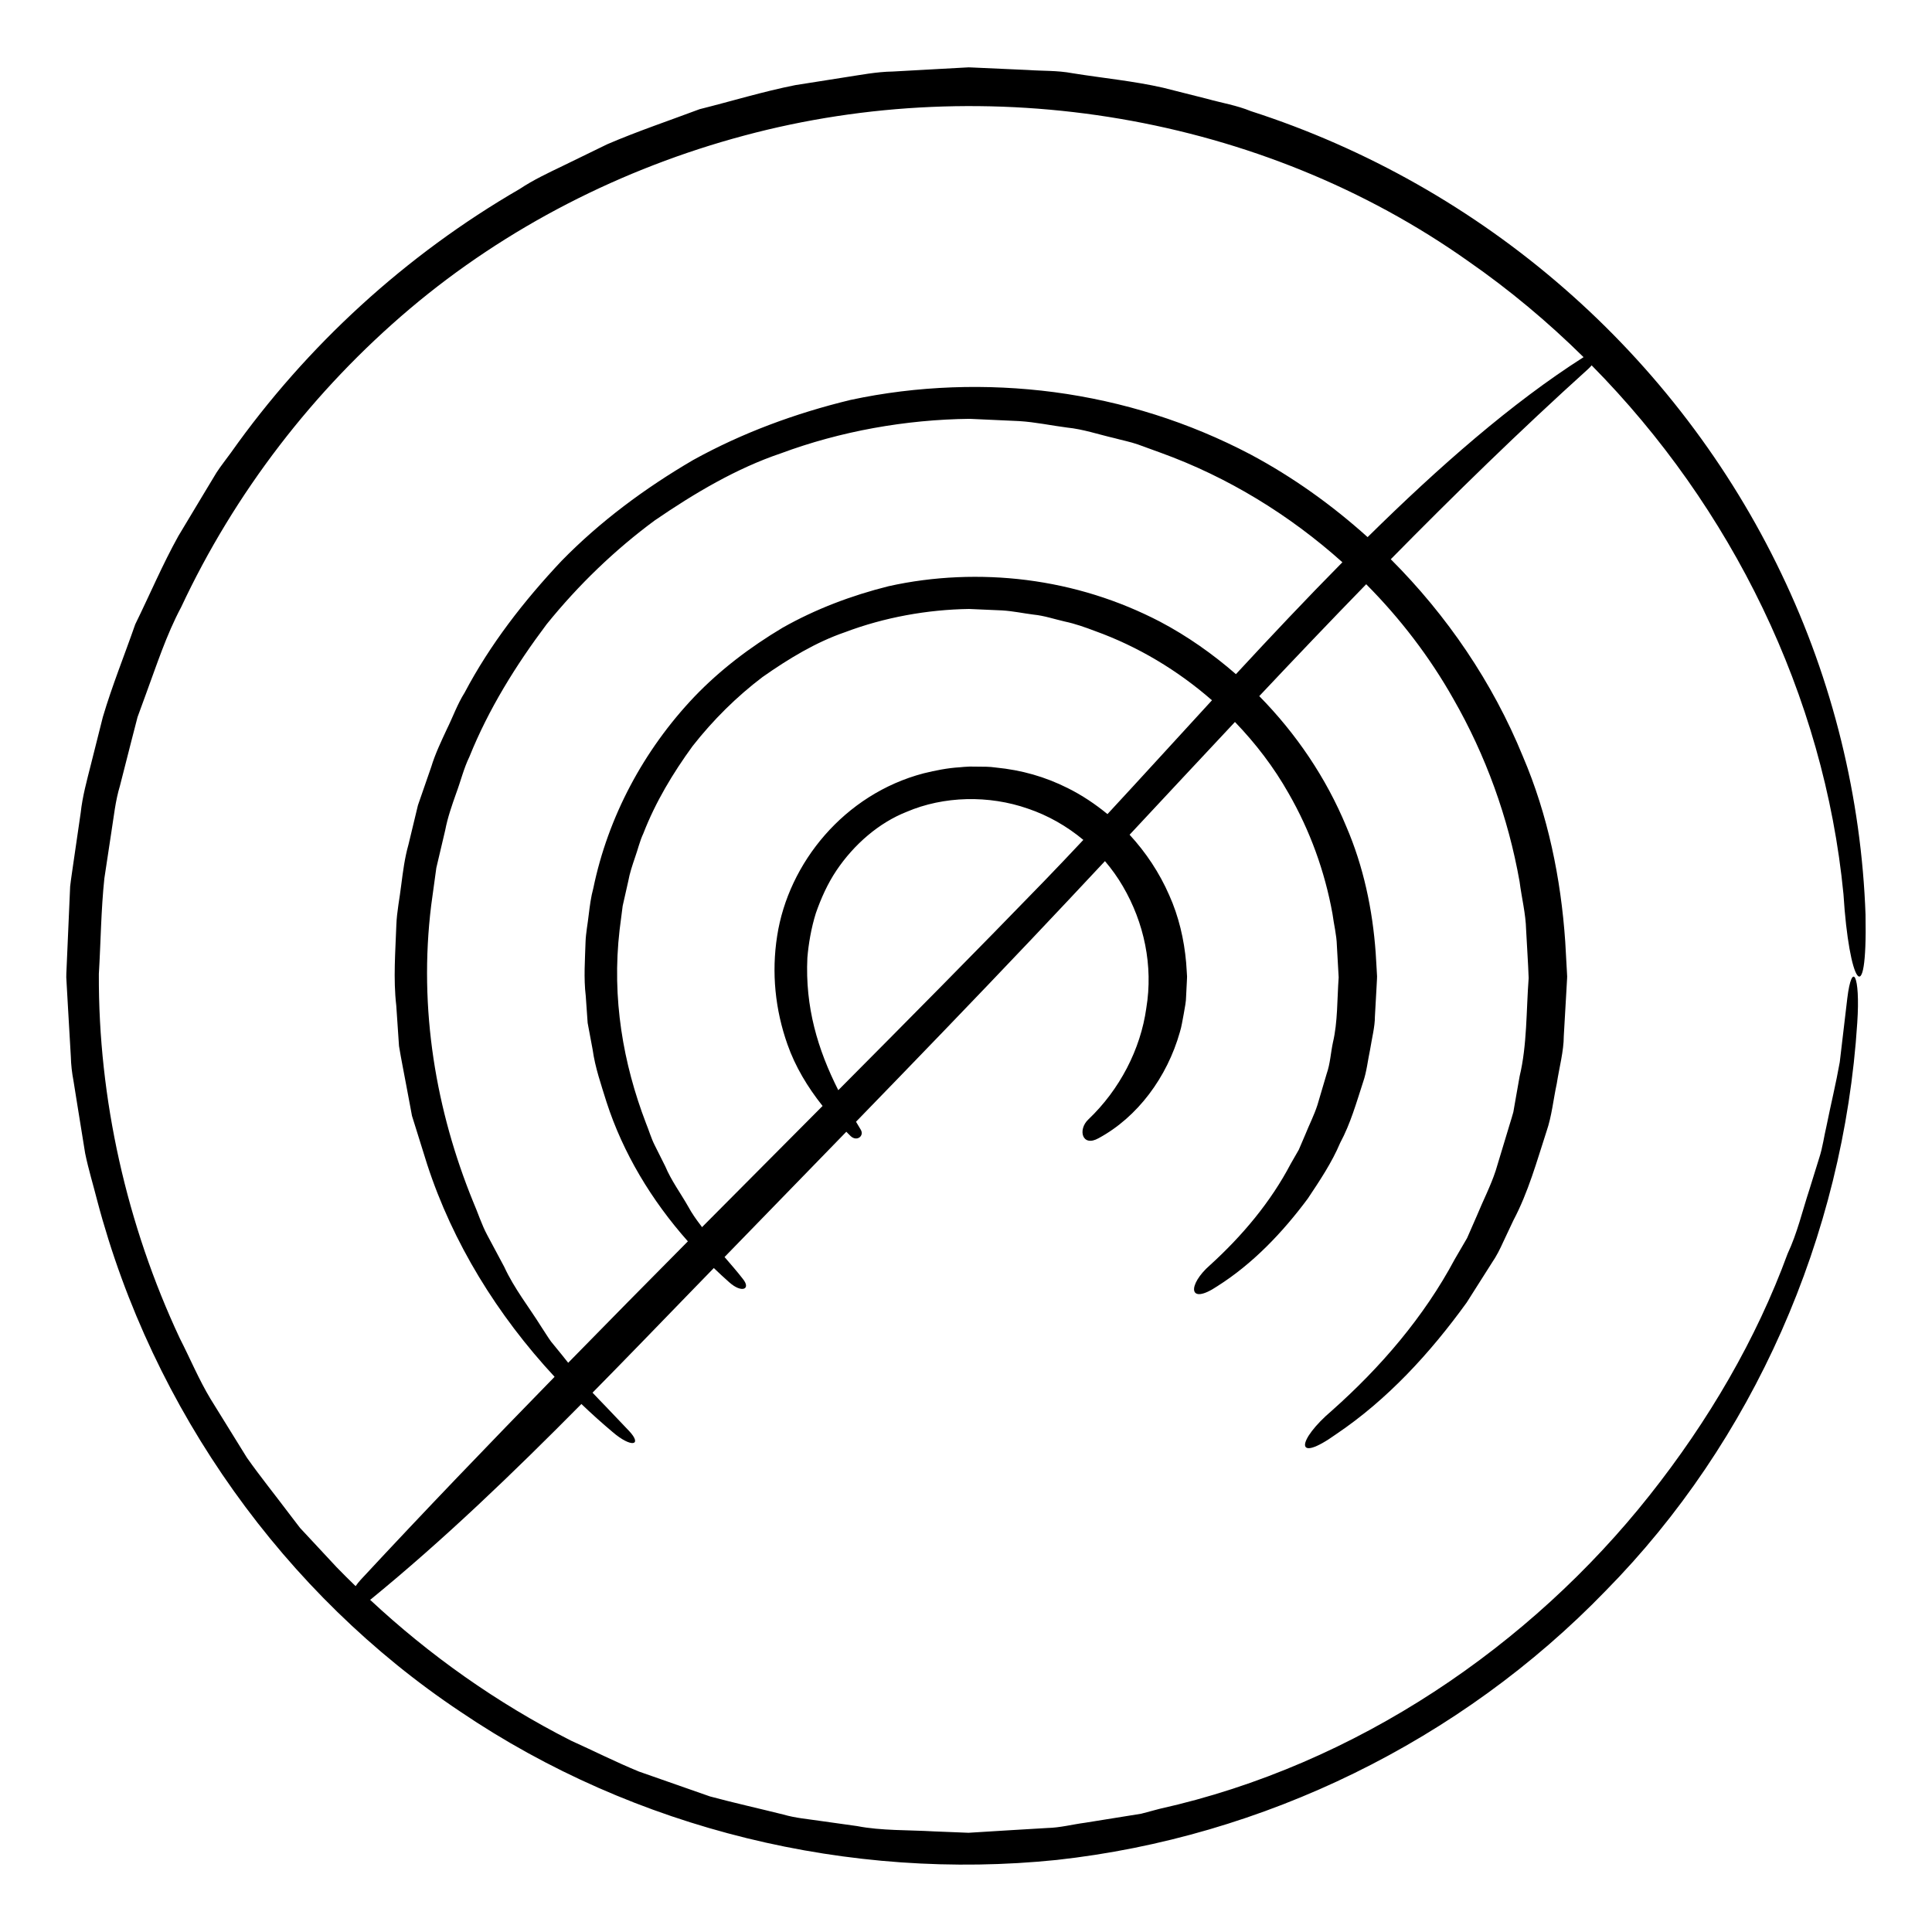
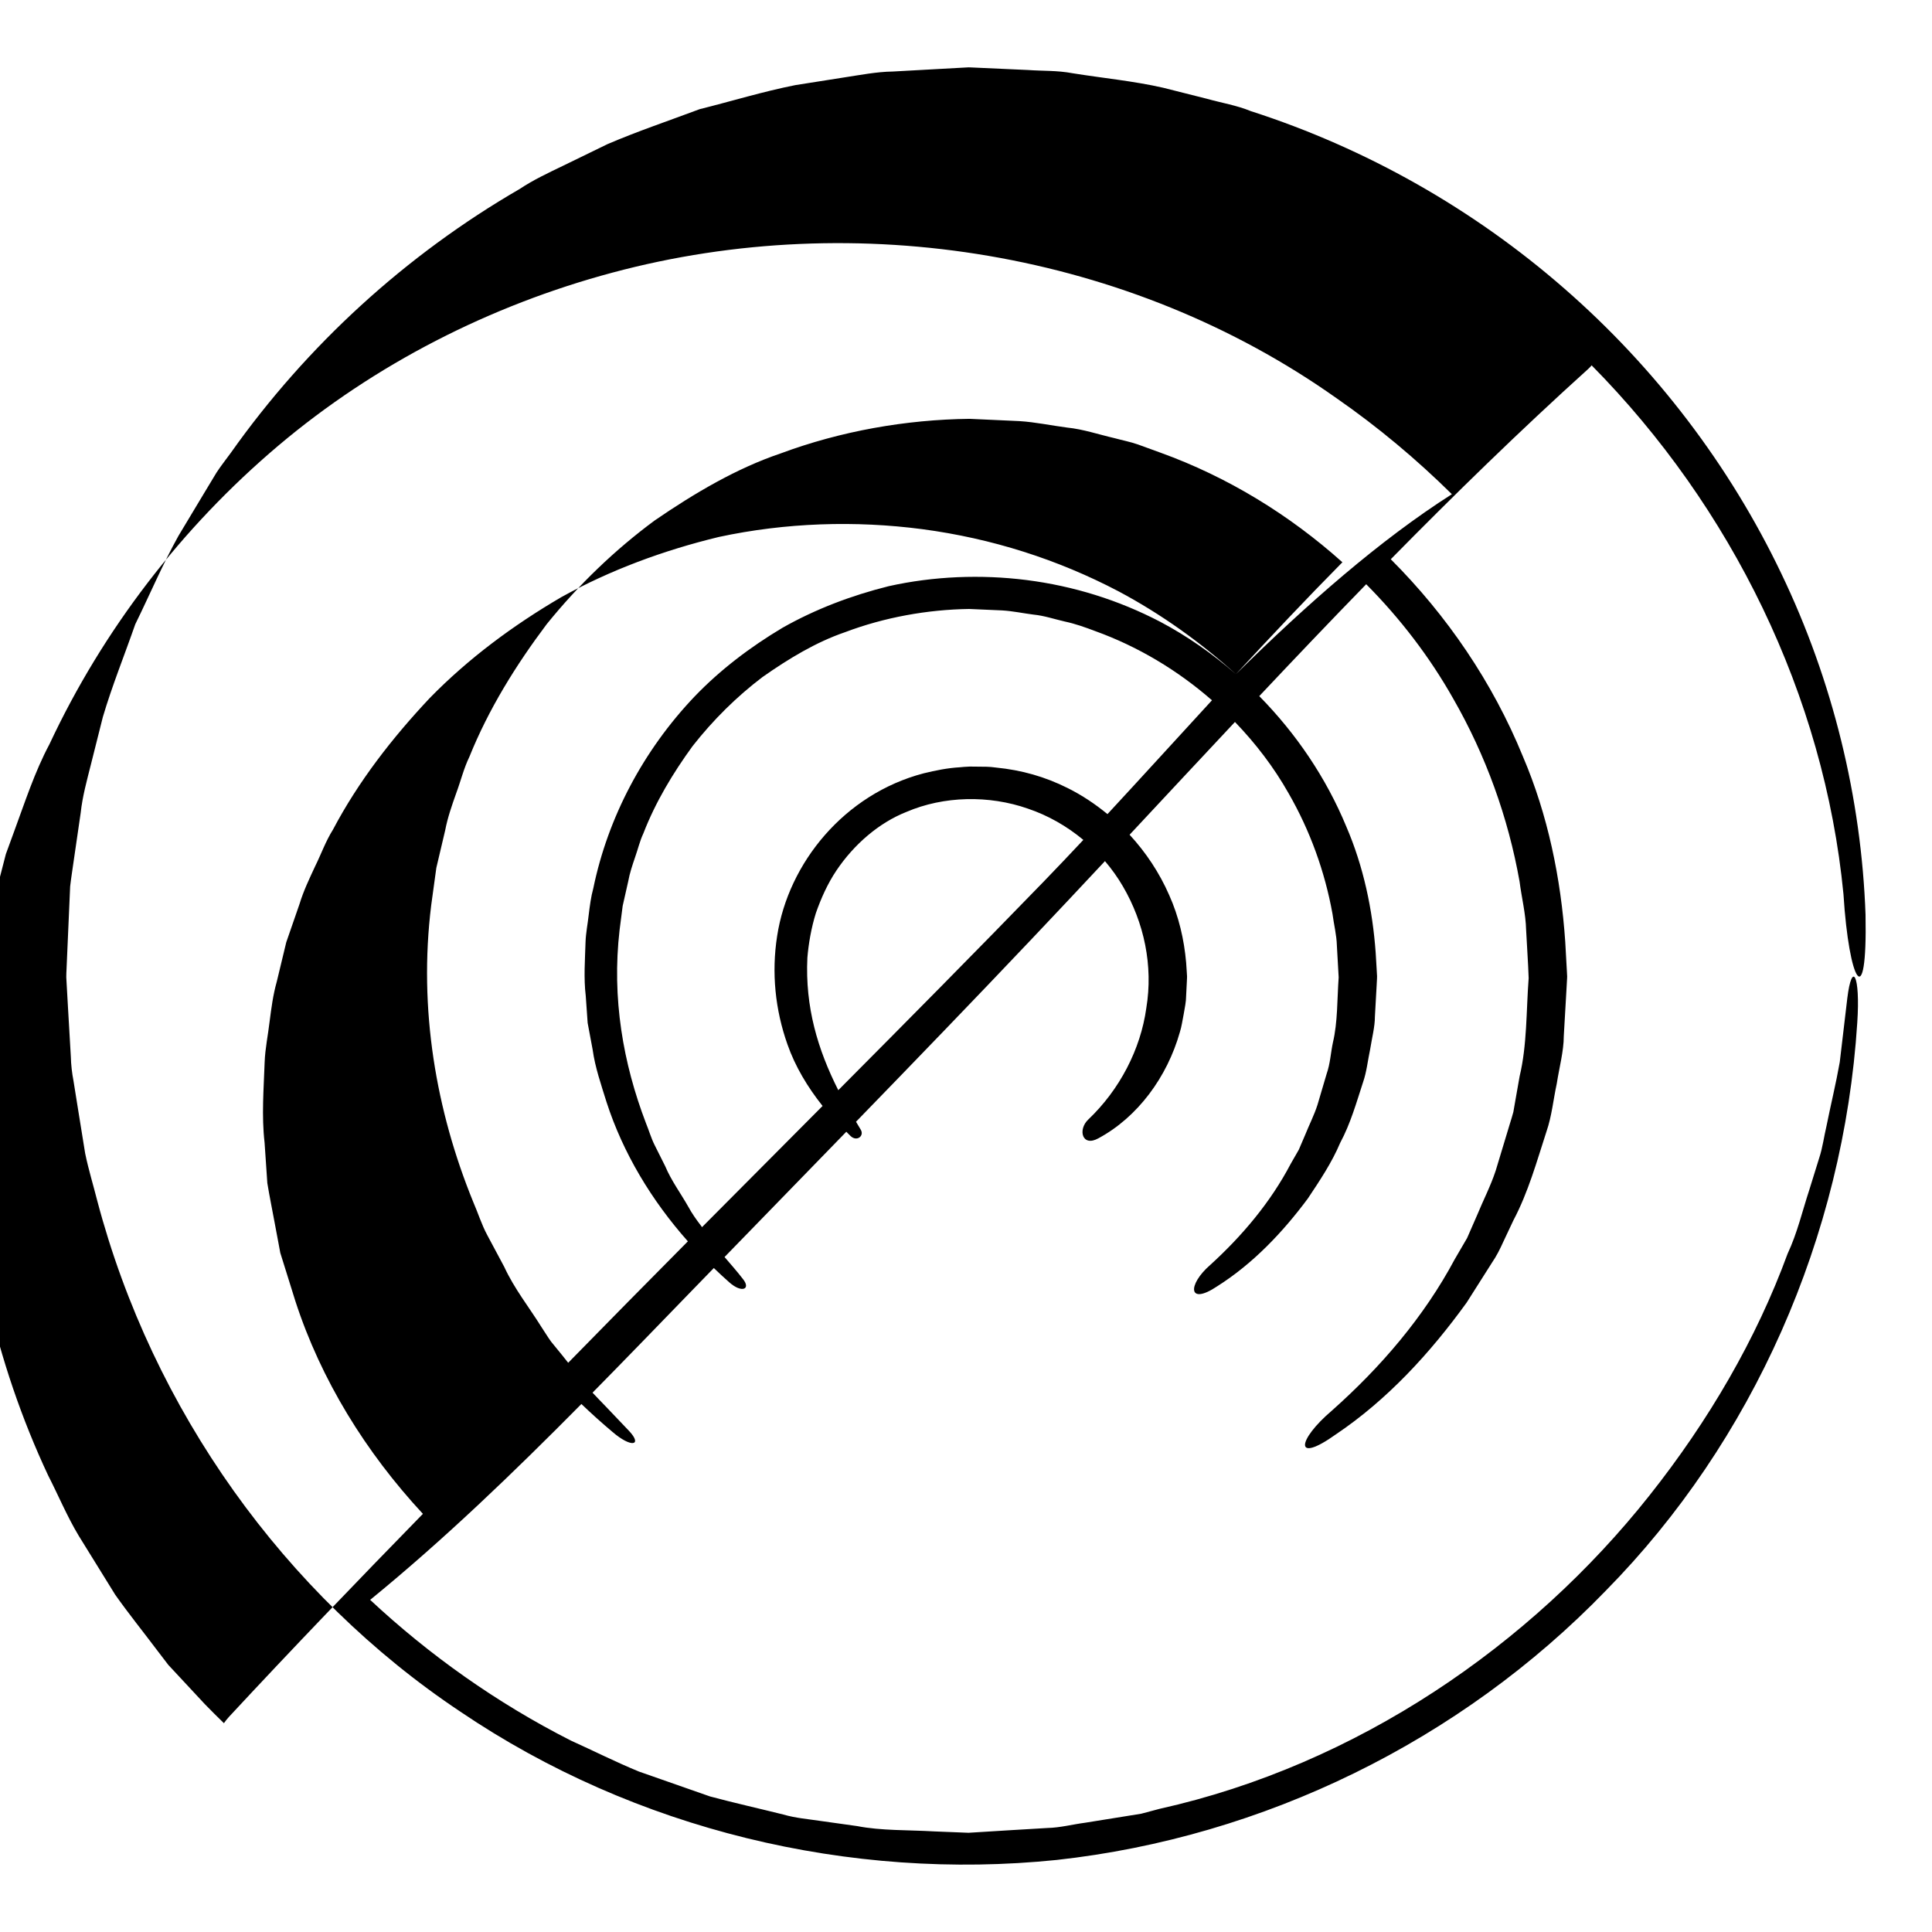
<svg xmlns="http://www.w3.org/2000/svg" fill="#000000" width="800px" height="800px" version="1.1" viewBox="144 144 512 512">
-   <path d="m638.39 386.5c-1.094-30.93-8.656-62.062-22.359-90.578-13.648-28.543-33.34-54.422-57.449-75.441-24.078-21.043-52.562-37.207-83.102-47.031-3.719-1.535-7.715-2.176-11.574-3.258l-11.656-2.941c-7.84-1.785-16.047-2.562-24.035-3.848-4.09-0.77-7.836-0.562-11.754-0.852l-11.637-0.523-2.906-0.133-0.727-0.031-0.539-0.016-0.188 0.012-0.379 0.02-7.481 0.41-11.965 0.664c-4.367 0.059-8.656 0.922-12.965 1.57l-12.914 2.035c-8.539 1.691-16.902 4.266-25.352 6.375-8.156 3.059-16.445 5.84-24.441 9.273l-11.754 5.723c-3.926 1.891-7.875 3.738-11.512 6.16-30.156 17.465-56.426 41.492-76.512 69.887-1.27 1.762-2.641 3.461-3.824 5.281l-3.367 5.586-6.715 11.18c-4.223 7.586-7.613 15.629-11.441 23.418-2.856 8.203-6.133 16.273-8.59 24.586l-3.176 12.625c-1.055 4.207-2.223 8.379-2.695 12.773l-1.895 13.012c-0.297 2.168-0.656 4.344-0.898 6.492l-0.832 19.031-0.137 3.168c-0.016 0.648-0.059 0.785-0.055 1.855l0.09 1.617 0.367 6.481 0.75 12.941c0.055 2.16 0.297 4.301 0.707 6.43l1.023 6.402 2.062 12.781c0.863 4.227 2.141 8.359 3.199 12.539 14.664 55.566 49.723 104.43 96.242 135.44 46.316 31.355 103.3 44.91 158.02 39.293 54.828-6.031 107.02-31.523 145.54-71.375 38.91-39.504 63-93.73 66.629-150.52 0.852-12.734-1.41-16.504-2.641-6.457-0.66 5.578-1.328 11.227-2 16.93-0.996 5.644-2.371 11.23-3.508 16.898-0.672 2.816-1.012 5.684-1.934 8.484-0.871 2.805-1.75 5.621-2.625 8.453-1.844 5.621-3.18 11.441-5.75 16.922-8.273 22.582-20.922 44.305-36.652 64.125-31.363 39.57-77.391 71.324-129.82 83.004l-4.848 1.289-4.953 0.797-9.922 1.594c-3.316 0.434-6.594 1.316-9.957 1.387l-10.039 0.598-10.051 0.621-0.629 0.039-0.156 0.012h0.012l-0.141-0.004-1.293-0.051-2.59-0.105-5.18-0.207c-6.832-0.398-14-0.16-20.359-1.406l-9.801-1.375c-3.266-0.492-6.543-0.746-9.777-1.691-6.481-1.617-13-3.066-19.426-4.793-6.289-2.203-12.559-4.394-18.812-6.586-6.121-2.508-12.031-5.5-18.035-8.207-19.672-9.977-37.598-22.723-53.227-37.316 0.059-0.047 0.105-0.066 0.168-0.109 19.457-15.891 37.832-33.59 55.828-51.781 2.66 2.551 5.41 5.019 8.23 7.394 5.012 4.324 8.027 3.617 4.414-0.242-2.023-2.133-4.07-4.277-6.133-6.438-1.18-1.23-2.387-2.453-3.559-3.715 8.828-8.961 17.578-18.02 26.32-27.039 1.934-1.996 3.883-3.996 5.824-5.992 1.352 1.289 2.699 2.574 4.106 3.797 3.301 2.938 5.824 1.824 3.566-0.938-1.5-1.953-3.188-3.848-4.832-5.777 10.746-11.062 21.512-22.129 32.27-33.199 0.402 0.379 0.754 0.801 1.164 1.168 1.633 1.516 3.629-0.047 2.676-1.688-0.438-0.711-0.84-1.422-1.27-2.133 15.594-16.062 31.137-32.152 46.48-48.344 6.57-6.926 13.055-13.836 19.492-20.723 1.785 2.09 3.387 4.332 4.766 6.707 5.598 9.578 8.055 21 6.191 32.242-1.508 10.914-7.055 21.613-15.359 29.512-2.863 2.684-1.656 7.422 2.707 4.973 10.359-5.594 18.172-16.188 21.543-28.109 0.473-1.48 0.699-3.199 1.023-4.801 0.277-1.598 0.641-3.387 0.629-4.606l0.203-4.047 0.023-0.508 0.012-0.25 0.016-0.594-0.012-0.145-0.07-1.152-0.156-2.316c-0.539-6.156-1.965-12.273-4.492-17.891-2.574-5.906-6.168-11.309-10.496-16.008 9.344-10.016 18.641-19.984 27.922-29.883 5.481 5.688 10.312 12 14.207 18.895 5.68 9.871 9.613 20.723 11.637 31.93 0.363 2.82 1.094 5.606 1.168 8.465l0.473 8.387c-0.418 5.801-0.238 11.859-1.523 17.266-0.59 2.762-0.707 5.594-1.664 8.309l-2.43 8.227c-0.871 2.719-2.191 5.273-3.254 7.93l-1.691 3.949-2.137 3.723c-5.332 10.176-12.855 19.098-21.363 26.84-6.019 5.234-5.91 10.863 1.914 5.606 9.344-5.914 17.23-14.148 23.977-23.23 3.144-4.727 6.344-9.477 8.578-14.766 2.727-5.074 4.289-10.625 6.07-16.102 0.945-2.707 1.25-5.789 1.867-8.68 0.453-2.867 1.273-6.051 1.258-8.605l0.449-8.039 0.105-2.012 0.004-0.121 0.016-0.594-0.016-0.266-0.031-0.539-0.059-1.078-0.258-4.316c-0.82-11.465-3.238-22.918-7.793-33.469-5.34-12.922-13.301-24.645-23.059-34.562 9.375-9.957 18.793-19.844 28.34-29.648 8.984 9.043 16.816 19.246 23.094 30.375 8.586 14.969 14.531 31.418 17.547 48.402 0.539 4.277 1.633 8.5 1.738 12.82 0.211 4.242 0.539 8.777 0.672 12.781-0.656 8.715-0.406 17.73-2.387 25.992l-1.117 6.328-0.551 3.168c-0.262 1.039-0.613 2.066-0.918 3.098l-3.75 12.41c-1.34 4.102-3.356 7.957-4.988 11.949l-2.602 5.949-3.266 5.598c-8.156 15.289-19.633 28.641-32.562 40.125-9.195 7.812-10.184 14.332 1.117 6.258 13.527-9.105 24.867-21.426 34.598-34.891l6.711-10.574c1.188-1.734 2.133-3.602 2.988-5.516l2.68-5.688c3.949-7.457 6.191-15.613 8.797-23.633 1.375-3.969 1.789-8.41 2.699-12.609 0.648-4.191 1.863-8.676 1.859-12.574l0.695-12.062 0.168-3.019 0.012-0.188 0.02-0.555-0.004-0.102-0.023-0.395-0.039-0.789-0.09-1.582-0.352-6.328c-1.152-16.812-4.602-33.621-11.23-49.121-7.996-19.59-20.094-37.336-35.004-52.25 16.809-17.078 34.051-33.922 52.332-50.438 0.352-0.316 0.645-0.637 0.898-0.945 37.059 37.52 61.621 87.43 66.738 140.15 1.453 23.367 6.348 32.012 5.848 5.531zm-237.49 243.23-0.059-0.004c0.133 0.004 0.273 0.008 0.059 0.004zm-70.859-160.52-0.324-0.457c-1.203-1.559-2.348-3.176-3.336-5.004-2.019-3.562-4.469-6.836-6.098-10.699-0.926-1.848-1.855-3.707-2.793-5.578-0.941-1.859-1.512-3.91-2.316-5.856-6.027-15.77-9.082-33.051-6.973-51.211l0.812-6.328 1.465-6.488c0.395-2.203 1.109-4.301 1.824-6.41 0.75-2.09 1.238-4.293 2.191-6.309 3.223-8.328 7.856-16.008 13.047-23.145 5.453-6.949 11.703-13.129 18.523-18.297 6.969-4.898 14.207-9.262 21.828-11.875 10.434-3.953 21.906-6.012 32.914-6.172l8.766 0.383c2.898 0.176 5.547 0.762 8.332 1.113 2.766 0.262 5.508 1.199 8.258 1.828 2.785 0.586 5.457 1.547 8.113 2.551 11.309 4.082 21.816 10.383 30.91 18.324-9.461 10.293-18.723 20.484-27.695 30.164-3.258-2.676-6.781-5.031-10.555-6.906-5.984-2.996-12.168-4.762-19.055-5.438-1.797-0.262-3.168-0.207-4.66-0.23l-2.207-0.023c-1.328 0.035-1.762 0.125-2.691 0.191-3.238 0.188-6.422 0.84-9.547 1.602-21.039 5.516-35.848 23.773-38.82 43.09-1.531 9.73-0.523 19.559 2.734 28.762 2.047 5.836 5.324 11.309 9.305 16.297-10.641 10.695-21.301 21.398-31.953 32.121zm36.113-36.301c-5.445-10.785-8.816-22.023-8.191-35.109 0.297-3.566 1.008-7.871 2.254-11.824 1.375-3.93 3.109-7.805 5.453-11.301 4.672-6.941 11.289-12.641 18.539-15.508 9.93-4.266 21.906-4.473 32.188-0.875 5.356 1.805 10.344 4.656 14.699 8.289-3.516 3.75-7.008 7.43-10.418 10.957-17.973 18.543-36.215 36.965-54.523 55.371zm105.38-110.25c-6.16-5.356-12.863-10.082-20.078-13.891-11.098-5.769-22.91-9.457-35.465-11.059-12.027-1.508-24.551-1.023-36.5 1.641-9.906 2.473-19.402 6.082-28.113 11.012-8.586 5.125-16.523 11.145-23.332 18.246-13.543 14.238-22.918 31.945-26.809 50.77-0.637 2.312-0.934 4.715-1.23 7.113-0.262 2.387-0.754 4.785-0.832 7.148-0.137 4.684-0.52 9.512 0.055 14.293l0.504 7.16 1.32 7.059c0.66 4.766 2.258 9.305 3.68 13.898 4.367 13.508 11.922 26.059 21.562 36.918-10.617 10.699-21.195 21.426-31.719 32.184-0.57-0.711-1.125-1.41-1.691-2.125l-2.856-3.5c-0.891-1.23-1.688-2.578-2.551-3.863-3.281-5.262-7.188-10.148-9.859-15.949-1.484-2.793-2.988-5.594-4.5-8.418-1.512-2.816-2.465-5.93-3.758-8.887-9.754-23.945-14.504-50.91-11.082-78.551l1.355-9.871 2.348-9.961c0.645-3.371 1.777-6.594 2.918-9.82 1.195-3.199 1.996-6.566 3.488-9.637 5.117-12.707 12.383-24.363 20.48-35.141 8.484-10.496 18.156-19.773 28.637-27.508 10.699-7.332 21.766-13.836 33.367-17.758 15.922-5.918 33.223-8.977 50.078-9.168l13.148 0.598c4.352 0.273 8.445 1.168 12.688 1.715 4.227 0.418 8.352 1.832 12.535 2.797 2.07 0.57 4.195 0.969 6.223 1.676l6.066 2.207c17.699 6.402 34.074 16.414 48.141 29.016-9.527 9.637-18.961 19.648-28.219 29.656zm34.898-36.316c-9.441-8.496-19.824-15.934-31.031-21.91-16.262-8.543-33.73-14.07-52.074-16.512-17.809-2.336-36.258-1.734-53.941 2.066-14.652 3.547-28.738 8.75-41.707 15.93-12.773 7.465-24.645 16.27-34.859 26.719-9.98 10.605-18.941 22.133-25.688 34.918-1.93 3.055-3.129 6.492-4.727 9.715-1.516 3.266-3.074 6.504-4.121 9.957l-3.527 10.176-2.519 10.461c-0.977 3.445-1.438 7.023-1.898 10.59-0.414 3.562-1.176 7.117-1.305 10.664-0.242 7.047-0.848 14.242-0.02 21.387l0.727 10.711c0.574 3.527 1.309 7.039 1.953 10.57l0.992 5.285 0.492 2.641 0.805 2.57 3.215 10.289c6.762 20.781 18.605 39.961 33.773 56.301-17.355 17.773-34.547 35.648-51.344 53.742-0.551 0.59-0.988 1.164-1.387 1.734-1.707-1.668-3.41-3.336-5.059-5.047l-6.457-6.938-3.219-3.457-2.856-3.734c-3.754-4.996-7.668-9.84-11.219-14.871-3.246-5.238-6.457-10.434-9.648-15.586-3.125-5.195-5.43-10.766-8.141-16.055-14.055-29.988-21.609-63.477-21.445-96.566 0.508-8.418 0.578-16.984 1.457-25.297l1.859-12.293c0.66-4.098 1.047-8.227 2.273-12.254l3.098-12.148 1.566-6.07 2.152-5.891c2.898-7.84 5.457-15.828 9.402-23.23 14.184-30.301 35.043-57.457 60.633-79.105 25.621-21.641 56.219-37.219 88.562-45.871 64.75-17.383 137.11-5.562 191.96 33.328 10.887 7.559 21.074 16.09 30.504 25.391-19 12.098-38.266 28.984-57.23 47.691z" />
+   <path d="m638.39 386.5c-1.094-30.93-8.656-62.062-22.359-90.578-13.648-28.543-33.34-54.422-57.449-75.441-24.078-21.043-52.562-37.207-83.102-47.031-3.719-1.535-7.715-2.176-11.574-3.258l-11.656-2.941c-7.84-1.785-16.047-2.562-24.035-3.848-4.09-0.77-7.836-0.562-11.754-0.852l-11.637-0.523-2.906-0.133-0.727-0.031-0.539-0.016-0.188 0.012-0.379 0.02-7.481 0.41-11.965 0.664c-4.367 0.059-8.656 0.922-12.965 1.57l-12.914 2.035c-8.539 1.691-16.902 4.266-25.352 6.375-8.156 3.059-16.445 5.84-24.441 9.273l-11.754 5.723c-3.926 1.891-7.875 3.738-11.512 6.16-30.156 17.465-56.426 41.492-76.512 69.887-1.27 1.762-2.641 3.461-3.824 5.281l-3.367 5.586-6.715 11.18c-4.223 7.586-7.613 15.629-11.441 23.418-2.856 8.203-6.133 16.273-8.59 24.586l-3.176 12.625c-1.055 4.207-2.223 8.379-2.695 12.773l-1.895 13.012c-0.297 2.168-0.656 4.344-0.898 6.492l-0.832 19.031-0.137 3.168c-0.016 0.648-0.059 0.785-0.055 1.855l0.09 1.617 0.367 6.481 0.75 12.941c0.055 2.16 0.297 4.301 0.707 6.43l1.023 6.402 2.062 12.781c0.863 4.227 2.141 8.359 3.199 12.539 14.664 55.566 49.723 104.43 96.242 135.44 46.316 31.355 103.3 44.91 158.02 39.293 54.828-6.031 107.02-31.523 145.54-71.375 38.91-39.504 63-93.73 66.629-150.52 0.852-12.734-1.41-16.504-2.641-6.457-0.66 5.578-1.328 11.227-2 16.93-0.996 5.644-2.371 11.23-3.508 16.898-0.672 2.816-1.012 5.684-1.934 8.484-0.871 2.805-1.75 5.621-2.625 8.453-1.844 5.621-3.18 11.441-5.75 16.922-8.273 22.582-20.922 44.305-36.652 64.125-31.363 39.57-77.391 71.324-129.82 83.004l-4.848 1.289-4.953 0.797-9.922 1.594c-3.316 0.434-6.594 1.316-9.957 1.387l-10.039 0.598-10.051 0.621-0.629 0.039-0.156 0.012h0.012l-0.141-0.004-1.293-0.051-2.59-0.105-5.18-0.207c-6.832-0.398-14-0.16-20.359-1.406l-9.801-1.375c-3.266-0.492-6.543-0.746-9.777-1.691-6.481-1.617-13-3.066-19.426-4.793-6.289-2.203-12.559-4.394-18.812-6.586-6.121-2.508-12.031-5.5-18.035-8.207-19.672-9.977-37.598-22.723-53.227-37.316 0.059-0.047 0.105-0.066 0.168-0.109 19.457-15.891 37.832-33.59 55.828-51.781 2.66 2.551 5.41 5.019 8.23 7.394 5.012 4.324 8.027 3.617 4.414-0.242-2.023-2.133-4.07-4.277-6.133-6.438-1.18-1.23-2.387-2.453-3.559-3.715 8.828-8.961 17.578-18.02 26.32-27.039 1.934-1.996 3.883-3.996 5.824-5.992 1.352 1.289 2.699 2.574 4.106 3.797 3.301 2.938 5.824 1.824 3.566-0.938-1.5-1.953-3.188-3.848-4.832-5.777 10.746-11.062 21.512-22.129 32.27-33.199 0.402 0.379 0.754 0.801 1.164 1.168 1.633 1.516 3.629-0.047 2.676-1.688-0.438-0.711-0.84-1.422-1.27-2.133 15.594-16.062 31.137-32.152 46.48-48.344 6.57-6.926 13.055-13.836 19.492-20.723 1.785 2.09 3.387 4.332 4.766 6.707 5.598 9.578 8.055 21 6.191 32.242-1.508 10.914-7.055 21.613-15.359 29.512-2.863 2.684-1.656 7.422 2.707 4.973 10.359-5.594 18.172-16.188 21.543-28.109 0.473-1.48 0.699-3.199 1.023-4.801 0.277-1.598 0.641-3.387 0.629-4.606l0.203-4.047 0.023-0.508 0.012-0.25 0.016-0.594-0.012-0.145-0.07-1.152-0.156-2.316c-0.539-6.156-1.965-12.273-4.492-17.891-2.574-5.906-6.168-11.309-10.496-16.008 9.344-10.016 18.641-19.984 27.922-29.883 5.481 5.688 10.312 12 14.207 18.895 5.68 9.871 9.613 20.723 11.637 31.93 0.363 2.82 1.094 5.606 1.168 8.465l0.473 8.387c-0.418 5.801-0.238 11.859-1.523 17.266-0.59 2.762-0.707 5.594-1.664 8.309l-2.43 8.227c-0.871 2.719-2.191 5.273-3.254 7.93l-1.691 3.949-2.137 3.723c-5.332 10.176-12.855 19.098-21.363 26.84-6.019 5.234-5.91 10.863 1.914 5.606 9.344-5.914 17.23-14.148 23.977-23.23 3.144-4.727 6.344-9.477 8.578-14.766 2.727-5.074 4.289-10.625 6.07-16.102 0.945-2.707 1.25-5.789 1.867-8.68 0.453-2.867 1.273-6.051 1.258-8.605l0.449-8.039 0.105-2.012 0.004-0.121 0.016-0.594-0.016-0.266-0.031-0.539-0.059-1.078-0.258-4.316c-0.82-11.465-3.238-22.918-7.793-33.469-5.34-12.922-13.301-24.645-23.059-34.562 9.375-9.957 18.793-19.844 28.34-29.648 8.984 9.043 16.816 19.246 23.094 30.375 8.586 14.969 14.531 31.418 17.547 48.402 0.539 4.277 1.633 8.5 1.738 12.82 0.211 4.242 0.539 8.777 0.672 12.781-0.656 8.715-0.406 17.73-2.387 25.992l-1.117 6.328-0.551 3.168c-0.262 1.039-0.613 2.066-0.918 3.098l-3.75 12.41c-1.34 4.102-3.356 7.957-4.988 11.949l-2.602 5.949-3.266 5.598c-8.156 15.289-19.633 28.641-32.562 40.125-9.195 7.812-10.184 14.332 1.117 6.258 13.527-9.105 24.867-21.426 34.598-34.891l6.711-10.574c1.188-1.734 2.133-3.602 2.988-5.516l2.68-5.688c3.949-7.457 6.191-15.613 8.797-23.633 1.375-3.969 1.789-8.41 2.699-12.609 0.648-4.191 1.863-8.676 1.859-12.574l0.695-12.062 0.168-3.019 0.012-0.188 0.02-0.555-0.004-0.102-0.023-0.395-0.039-0.789-0.09-1.582-0.352-6.328c-1.152-16.812-4.602-33.621-11.23-49.121-7.996-19.59-20.094-37.336-35.004-52.25 16.809-17.078 34.051-33.922 52.332-50.438 0.352-0.316 0.645-0.637 0.898-0.945 37.059 37.52 61.621 87.43 66.738 140.15 1.453 23.367 6.348 32.012 5.848 5.531zm-237.49 243.23-0.059-0.004c0.133 0.004 0.273 0.008 0.059 0.004zm-70.859-160.52-0.324-0.457c-1.203-1.559-2.348-3.176-3.336-5.004-2.019-3.562-4.469-6.836-6.098-10.699-0.926-1.848-1.855-3.707-2.793-5.578-0.941-1.859-1.512-3.91-2.316-5.856-6.027-15.77-9.082-33.051-6.973-51.211l0.812-6.328 1.465-6.488c0.395-2.203 1.109-4.301 1.824-6.41 0.75-2.09 1.238-4.293 2.191-6.309 3.223-8.328 7.856-16.008 13.047-23.145 5.453-6.949 11.703-13.129 18.523-18.297 6.969-4.898 14.207-9.262 21.828-11.875 10.434-3.953 21.906-6.012 32.914-6.172l8.766 0.383c2.898 0.176 5.547 0.762 8.332 1.113 2.766 0.262 5.508 1.199 8.258 1.828 2.785 0.586 5.457 1.547 8.113 2.551 11.309 4.082 21.816 10.383 30.91 18.324-9.461 10.293-18.723 20.484-27.695 30.164-3.258-2.676-6.781-5.031-10.555-6.906-5.984-2.996-12.168-4.762-19.055-5.438-1.797-0.262-3.168-0.207-4.66-0.23l-2.207-0.023c-1.328 0.035-1.762 0.125-2.691 0.191-3.238 0.188-6.422 0.84-9.547 1.602-21.039 5.516-35.848 23.773-38.82 43.09-1.531 9.73-0.523 19.559 2.734 28.762 2.047 5.836 5.324 11.309 9.305 16.297-10.641 10.695-21.301 21.398-31.953 32.121zm36.113-36.301c-5.445-10.785-8.816-22.023-8.191-35.109 0.297-3.566 1.008-7.871 2.254-11.824 1.375-3.93 3.109-7.805 5.453-11.301 4.672-6.941 11.289-12.641 18.539-15.508 9.93-4.266 21.906-4.473 32.188-0.875 5.356 1.805 10.344 4.656 14.699 8.289-3.516 3.75-7.008 7.43-10.418 10.957-17.973 18.543-36.215 36.965-54.523 55.371zm105.38-110.25c-6.16-5.356-12.863-10.082-20.078-13.891-11.098-5.769-22.91-9.457-35.465-11.059-12.027-1.508-24.551-1.023-36.5 1.641-9.906 2.473-19.402 6.082-28.113 11.012-8.586 5.125-16.523 11.145-23.332 18.246-13.543 14.238-22.918 31.945-26.809 50.77-0.637 2.312-0.934 4.715-1.23 7.113-0.262 2.387-0.754 4.785-0.832 7.148-0.137 4.684-0.52 9.512 0.055 14.293l0.504 7.16 1.32 7.059c0.66 4.766 2.258 9.305 3.68 13.898 4.367 13.508 11.922 26.059 21.562 36.918-10.617 10.699-21.195 21.426-31.719 32.184-0.57-0.711-1.125-1.41-1.691-2.125l-2.856-3.5c-0.891-1.23-1.688-2.578-2.551-3.863-3.281-5.262-7.188-10.148-9.859-15.949-1.484-2.793-2.988-5.594-4.5-8.418-1.512-2.816-2.465-5.93-3.758-8.887-9.754-23.945-14.504-50.91-11.082-78.551l1.355-9.871 2.348-9.961c0.645-3.371 1.777-6.594 2.918-9.82 1.195-3.199 1.996-6.566 3.488-9.637 5.117-12.707 12.383-24.363 20.48-35.141 8.484-10.496 18.156-19.773 28.637-27.508 10.699-7.332 21.766-13.836 33.367-17.758 15.922-5.918 33.223-8.977 50.078-9.168l13.148 0.598c4.352 0.273 8.445 1.168 12.688 1.715 4.227 0.418 8.352 1.832 12.535 2.797 2.07 0.57 4.195 0.969 6.223 1.676l6.066 2.207c17.699 6.402 34.074 16.414 48.141 29.016-9.527 9.637-18.961 19.648-28.219 29.656zc-9.441-8.496-19.824-15.934-31.031-21.91-16.262-8.543-33.73-14.07-52.074-16.512-17.809-2.336-36.258-1.734-53.941 2.066-14.652 3.547-28.738 8.75-41.707 15.93-12.773 7.465-24.645 16.27-34.859 26.719-9.98 10.605-18.941 22.133-25.688 34.918-1.93 3.055-3.129 6.492-4.727 9.715-1.516 3.266-3.074 6.504-4.121 9.957l-3.527 10.176-2.519 10.461c-0.977 3.445-1.438 7.023-1.898 10.59-0.414 3.562-1.176 7.117-1.305 10.664-0.242 7.047-0.848 14.242-0.02 21.387l0.727 10.711c0.574 3.527 1.309 7.039 1.953 10.57l0.992 5.285 0.492 2.641 0.805 2.57 3.215 10.289c6.762 20.781 18.605 39.961 33.773 56.301-17.355 17.773-34.547 35.648-51.344 53.742-0.551 0.59-0.988 1.164-1.387 1.734-1.707-1.668-3.41-3.336-5.059-5.047l-6.457-6.938-3.219-3.457-2.856-3.734c-3.754-4.996-7.668-9.84-11.219-14.871-3.246-5.238-6.457-10.434-9.648-15.586-3.125-5.195-5.43-10.766-8.141-16.055-14.055-29.988-21.609-63.477-21.445-96.566 0.508-8.418 0.578-16.984 1.457-25.297l1.859-12.293c0.66-4.098 1.047-8.227 2.273-12.254l3.098-12.148 1.566-6.07 2.152-5.891c2.898-7.84 5.457-15.828 9.402-23.23 14.184-30.301 35.043-57.457 60.633-79.105 25.621-21.641 56.219-37.219 88.562-45.871 64.75-17.383 137.11-5.562 191.96 33.328 10.887 7.559 21.074 16.09 30.504 25.391-19 12.098-38.266 28.984-57.23 47.691z" />
</svg>